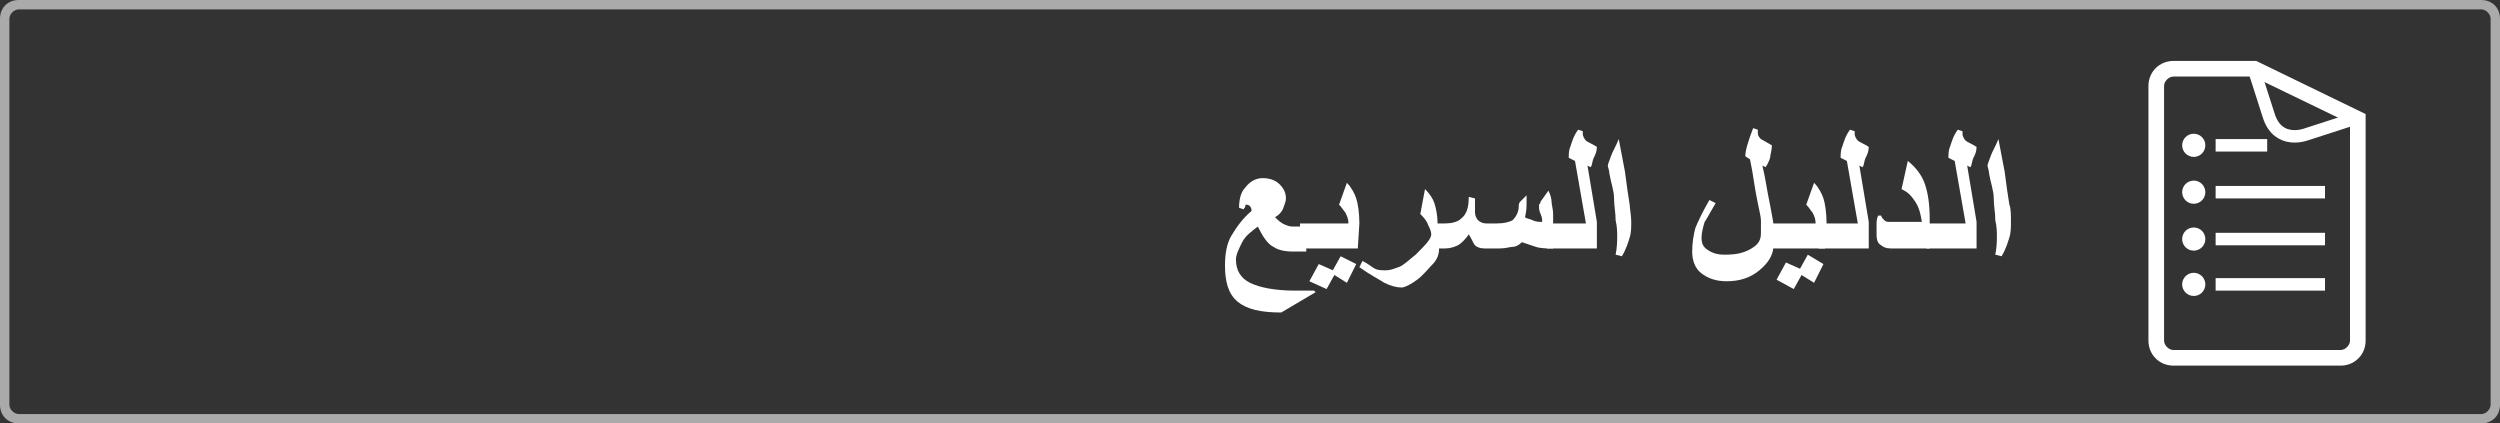
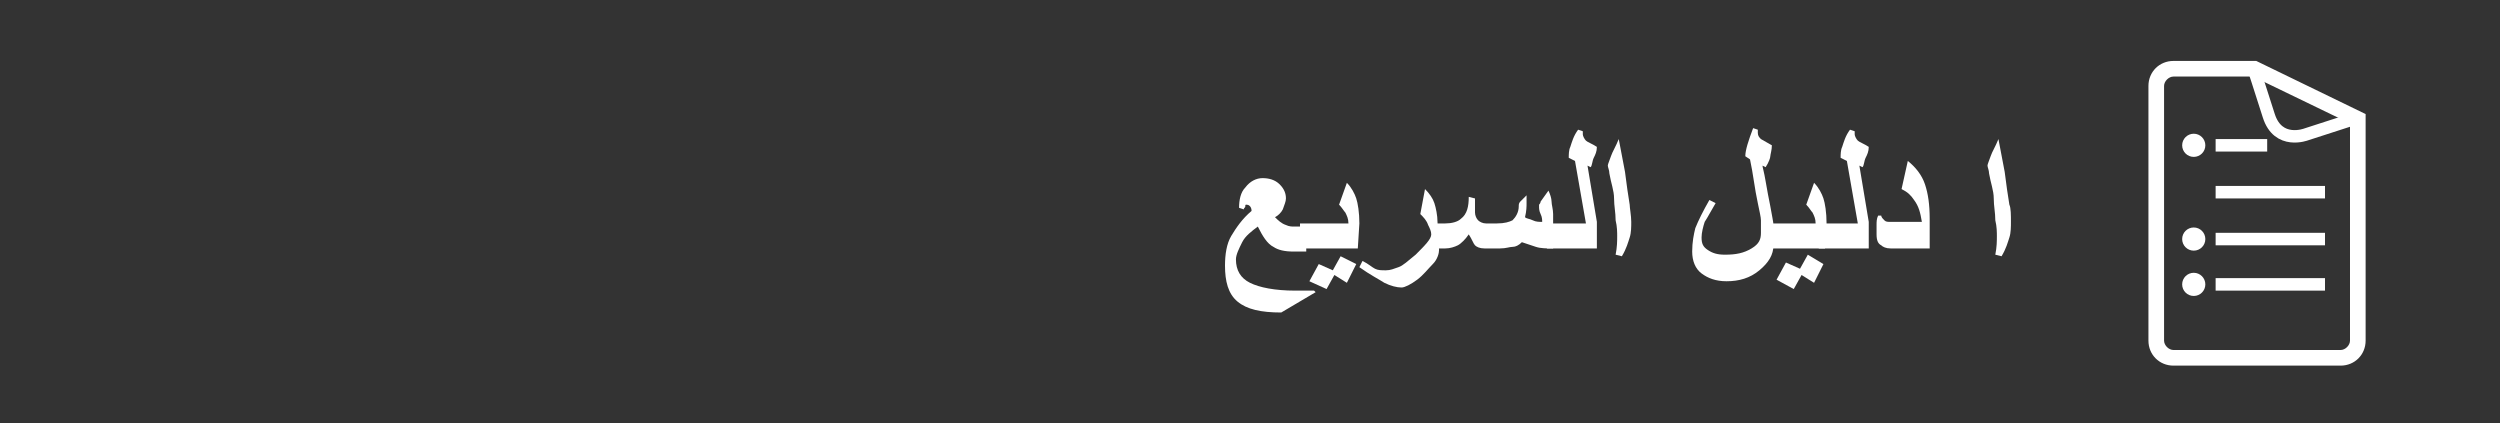
<svg xmlns="http://www.w3.org/2000/svg" version="1.1" id="レイヤー_1" x="0px" y="0px" width="160px" height="27.1px" viewBox="0 0 160 27.1" style="enable-background:new 0 0 160 27.1;" xml:space="preserve">
  <rect x="0" y="0" width="160" height="27.1" fill="#333333" stroke="none" />
  <style type="text/css">
	.st0{fill:#AAAAAA;}
	.st1{fill:#FFFFFF;}
	.st2{fill:#FFFFFF;stroke:#FFFFFF;stroke-width:0.483;stroke-miterlimit:10;}
	.st3{fill:none;stroke:#FFFFFF;stroke-width:0.797;stroke-miterlimit:10;}
	.st4{enable-background:new    ;}
</style>
  <g>
-     <path class="st0" d="M158.8,0.6c0.3,0,0.6,0.3,0.6,0.6v24.7c0,0.3-0.3,0.6-0.6,0.6H1.2c-0.3,0-0.6-0.3-0.6-0.6V1.2   c0-0.3,0.3-0.6,0.6-0.6H158.8 M158.8,0H1.2C0.5,0,0,0.5,0,1.2v24.7c0,0.7,0.5,1.2,1.2,1.2h157.6c0.7,0,1.2-0.5,1.2-1.2V1.2   C160,0.5,159.5,0,158.8,0L158.8,0z" />
-   </g>
+     </g>
  <g>
    <g>
      <path class="st1" d="M144.2,4.9l6.2,3v13.9c0,0.3-0.3,0.6-0.6,0.6h-10.7c-0.3,0-0.6-0.3-0.6-0.6V5.5c0-0.3,0.3-0.6,0.6-0.6H144.2     M144.4,3.9h-5.3c-0.9,0-1.6,0.7-1.6,1.6v16.3c0,0.9,0.7,1.6,1.6,1.6h10.7c0.9,0,1.6-0.7,1.6-1.6V7.3L144.4,3.9L144.4,3.9z" />
    </g>
    <g>
      <g>
        <circle class="st2" cx="140.4" cy="9.3" r="0.5" />
        <rect x="141.8" y="8.9" class="st1" width="3.3" height="0.8" />
      </g>
      <g>
        <circle class="st2" cx="140.4" cy="18.2" r="0.5" />
        <rect x="141.8" y="17.8" class="st1" width="7" height="0.8" />
      </g>
      <g>
        <circle class="st2" cx="140.4" cy="15.3" r="0.5" />
        <rect x="141.8" y="14.9" class="st1" width="7" height="0.8" />
      </g>
      <g>
-         <circle class="st2" cx="140.4" cy="12.3" r="0.5" />
        <rect x="141.8" y="11.9" class="st1" width="7" height="0.8" />
      </g>
    </g>
    <path class="st3" d="M151,7.5l-3.4,1.1c0,0-1.8,0.7-2.4-1.2c-0.6-1.9-1-3.1-1-3.1" />
  </g>
  <g class="st4">
    <path class="st1" d="M84.2,18.7L82,20c-1.3,0-2.2-0.2-2.8-0.7S78.4,18,78.4,17c0-0.7,0.1-1.4,0.4-1.9s0.7-1.1,1.3-1.6   c0-0.3-0.2-0.4-0.3-0.4c-0.1,0-0.1,0-0.1,0.1s-0.1,0.1-0.1,0.2l-0.3-0.1c0-0.5,0.1-1,0.4-1.3c0.3-0.4,0.7-0.6,1.1-0.6   s0.8,0.1,1.1,0.4s0.4,0.6,0.4,0.9c0,0.2-0.1,0.4-0.2,0.7c-0.1,0.2-0.3,0.4-0.5,0.5c0.2,0.2,0.4,0.4,0.7,0.5   c0.2,0.1,0.4,0.1,0.5,0.1h0.8v1.6h-0.8c-0.6,0-1-0.1-1.3-0.3c-0.4-0.2-0.7-0.7-1-1.3c-0.4,0.3-0.8,0.6-1,1s-0.4,0.8-0.4,1.1   c0,0.7,0.3,1.2,0.9,1.5s1.6,0.5,2.9,0.5c0.2,0,0.4,0,0.6,0s0.4,0,0.6,0L84.2,18.7z" />
    <path class="st1" d="M86.9,15.9h-3.7v-1.6h3.1c0-0.3-0.1-0.5-0.2-0.7c-0.1-0.1-0.2-0.3-0.4-0.5l0.5-1.4c0.3,0.3,0.5,0.7,0.6,1   s0.2,0.9,0.2,1.6L86.9,15.9L86.9,15.9z M86.8,16.9l-0.6,1.2l-0.8-0.5l-0.5,0.9L83.8,18l0.6-1.1l0.9,0.4l0.5-0.9L86.8,16.9z" />
    <path class="st1" d="M92.1,16c0,0.2-0.1,0.6-0.4,0.9s-0.6,0.7-1,1s-0.8,0.5-1,0.5c-0.3,0-0.7-0.1-1.1-0.3c-0.3-0.2-0.9-0.5-1.6-1   l0.2-0.4c0.4,0.2,0.6,0.4,0.8,0.5s0.4,0.1,0.7,0.1c0.3,0,0.5-0.1,0.8-0.2s0.6-0.4,1.1-0.8c0.6-0.6,1-1,1-1.3c0-0.2-0.1-0.4-0.2-0.6   c-0.1-0.3-0.3-0.5-0.5-0.7l0.3-1.6c0.3,0.3,0.5,0.6,0.6,0.9s0.2,0.8,0.2,1.2L92.1,16L92.1,16z" />
    <path class="st1" d="M99.4,15.9c-0.4,0-0.8,0-1.1-0.1s-0.6-0.2-0.9-0.3c-0.2,0.2-0.4,0.3-0.6,0.3s-0.4,0.1-0.8,0.1h-1   c-0.3,0-0.5-0.1-0.6-0.2S94.2,15.3,94,15c-0.2,0.3-0.5,0.6-0.7,0.7c-0.2,0.1-0.5,0.2-0.8,0.2h-0.8v-1.6h0.8c0.4,0,0.8-0.1,1-0.3   c0.4-0.3,0.5-0.8,0.5-1.4l0.4,0.1c0,0.1,0,0.3,0,0.4s0,0.3,0,0.5s0.1,0.4,0.2,0.5s0.3,0.2,0.5,0.2h0.7c0.5,0,0.8-0.1,1-0.2   c0.2-0.2,0.4-0.5,0.4-0.9c0-0.1,0-0.2,0.1-0.3c0,0,0.1-0.1,0.2-0.2l0.2-0.2c0,0.1,0,0.2,0,0.3s0,0.2,0,0.2c0,0.2,0,0.5-0.1,0.9   c0.1,0.1,0.3,0.1,0.5,0.2s0.4,0.1,0.6,0.1c0-0.1,0-0.3-0.1-0.5s-0.1-0.4-0.1-0.4c0-0.1,0-0.2,0-0.2s0.1-0.1,0.1-0.2l0.5-0.7   c0.1,0.2,0.2,0.5,0.2,0.7s0.1,0.5,0.1,0.8L99.4,15.9L99.4,15.9z" />
    <path class="st1" d="M102.2,15.9H99v-1.6h2.5l-0.7-4l-0.4-0.2c0-0.2,0-0.5,0.1-0.7c0.1-0.3,0.2-0.7,0.5-1.1l0.3,0.1   c0,0,0,0.1,0,0.2c0,0.1,0.1,0.3,0.2,0.4c0.1,0.1,0.4,0.2,0.7,0.4c0,0.3-0.1,0.5-0.2,0.7s-0.1,0.5-0.2,0.6l-0.2-0.1l0.6,3.6   C102.2,14.2,102.2,15.9,102.2,15.9z" />
    <path class="st1" d="M104.4,14.2c0,0.3,0,0.7-0.1,1s-0.2,0.7-0.5,1.2l-0.4-0.1c0.1-0.5,0.1-0.9,0.1-1.2c0-0.2,0-0.6-0.1-1   c0-0.5-0.1-0.9-0.1-1.4s-0.2-1-0.3-1.6c0-0.2-0.1-0.4-0.1-0.5s0.1-0.3,0.2-0.6s0.3-0.6,0.5-1.1L104,11c0.1,0.8,0.2,1.5,0.3,2.1   C104.3,13.3,104.4,13.8,104.4,14.2z" />
    <path class="st1" d="M113.5,15.7c0,0.6-0.3,1.1-0.9,1.6s-1.3,0.7-2.1,0.7c-0.7,0-1.2-0.2-1.6-0.5s-0.6-0.8-0.6-1.4s0.1-1.1,0.2-1.5   c0.2-0.5,0.5-1.1,0.9-1.8l0.4,0.2c-0.3,0.5-0.5,0.9-0.7,1.2c-0.1,0.3-0.2,0.7-0.2,1c0,0.4,0.1,0.6,0.4,0.8c0.3,0.2,0.6,0.3,1.1,0.3   c0.7,0,1.2-0.1,1.7-0.4s0.6-0.6,0.6-1c0-0.1,0-0.1,0-0.2s0-0.1,0-0.1c0-0.2,0-0.3,0-0.5s-0.1-0.6-0.2-1.1c-0.2-0.9-0.3-1.9-0.5-2.8   l-0.3-0.2c0-0.4,0.2-1,0.5-1.8l0.3,0.1c0,0.1,0,0.1,0,0.2c0,0.2,0.1,0.3,0.2,0.4c0.2,0.1,0.5,0.3,0.7,0.4c0,0.3-0.1,0.6-0.1,0.7   s-0.1,0.4-0.3,0.7l-0.2-0.1c0,0.1,0.1,0.4,0.2,1s0.2,1.1,0.3,1.6c0.1,0.6,0.2,1,0.2,1.2V15.7z" />
    <path class="st1" d="M116.8,15.9h-3.7v-1.6h3.1c0-0.3-0.1-0.5-0.2-0.7c-0.1-0.1-0.2-0.3-0.4-0.5l0.5-1.4c0.3,0.3,0.5,0.7,0.6,1   s0.2,0.9,0.2,1.6L116.8,15.9L116.8,15.9z M116.7,16.9l-0.6,1.2l-0.8-0.5l-0.5,0.9l-1.1-0.6l0.6-1.1l0.9,0.4l0.5-0.9L116.7,16.9z" />
    <path class="st1" d="M119.6,15.9h-3.2v-1.6h2.5l-0.7-4l-0.4-0.2c0-0.2,0-0.5,0.1-0.7c0.1-0.3,0.2-0.7,0.5-1.1l0.3,0.1   c0,0,0,0.1,0,0.2c0,0.1,0.1,0.3,0.2,0.4c0.1,0.1,0.4,0.2,0.7,0.4c0,0.3-0.1,0.5-0.2,0.7s-0.1,0.5-0.2,0.6l-0.2-0.1l0.6,3.6   C119.6,14.2,119.6,15.9,119.6,15.9z" />
    <path class="st1" d="M123.7,15.9H121c-0.3,0-0.5-0.1-0.6-0.2c-0.2-0.1-0.3-0.3-0.3-0.7c0-0.2,0-0.4,0-0.6s0-0.4,0.1-0.6h0.2   c0,0.1,0.1,0.2,0.2,0.3s0.2,0.1,0.4,0.1h2c-0.1-0.6-0.2-1-0.5-1.4c-0.2-0.3-0.4-0.5-0.8-0.7l0.4-1.8c0.5,0.4,0.9,0.9,1.1,1.5   s0.3,1.3,0.3,2.2v1.9H123.7z" />
-     <path class="st1" d="M126.5,15.9h-3.2v-1.6h2.5l-0.7-4l-0.4-0.2c0-0.2,0-0.5,0.1-0.7c0.1-0.3,0.2-0.7,0.5-1.1l0.3,0.1   c0,0,0,0.1,0,0.2c0,0.1,0.1,0.3,0.2,0.4c0.1,0.1,0.4,0.2,0.7,0.4c0,0.3-0.1,0.5-0.2,0.7s-0.1,0.5-0.2,0.6l-0.2-0.1l0.6,3.6   C126.5,14.2,126.5,15.9,126.5,15.9z" />
    <path class="st1" d="M128.7,14.2c0,0.3,0,0.7-0.1,1s-0.2,0.7-0.5,1.2l-0.4-0.1c0.1-0.5,0.1-0.9,0.1-1.2c0-0.2,0-0.6-0.1-1   c0-0.5-0.1-0.9-0.1-1.4s-0.2-1-0.3-1.6c0-0.2-0.1-0.4-0.1-0.5s0.1-0.3,0.2-0.6s0.3-0.6,0.5-1.1l0.4,2.1c0.1,0.8,0.2,1.5,0.3,2.1   C128.7,13.3,128.7,13.8,128.7,14.2z" />
  </g>
</svg>